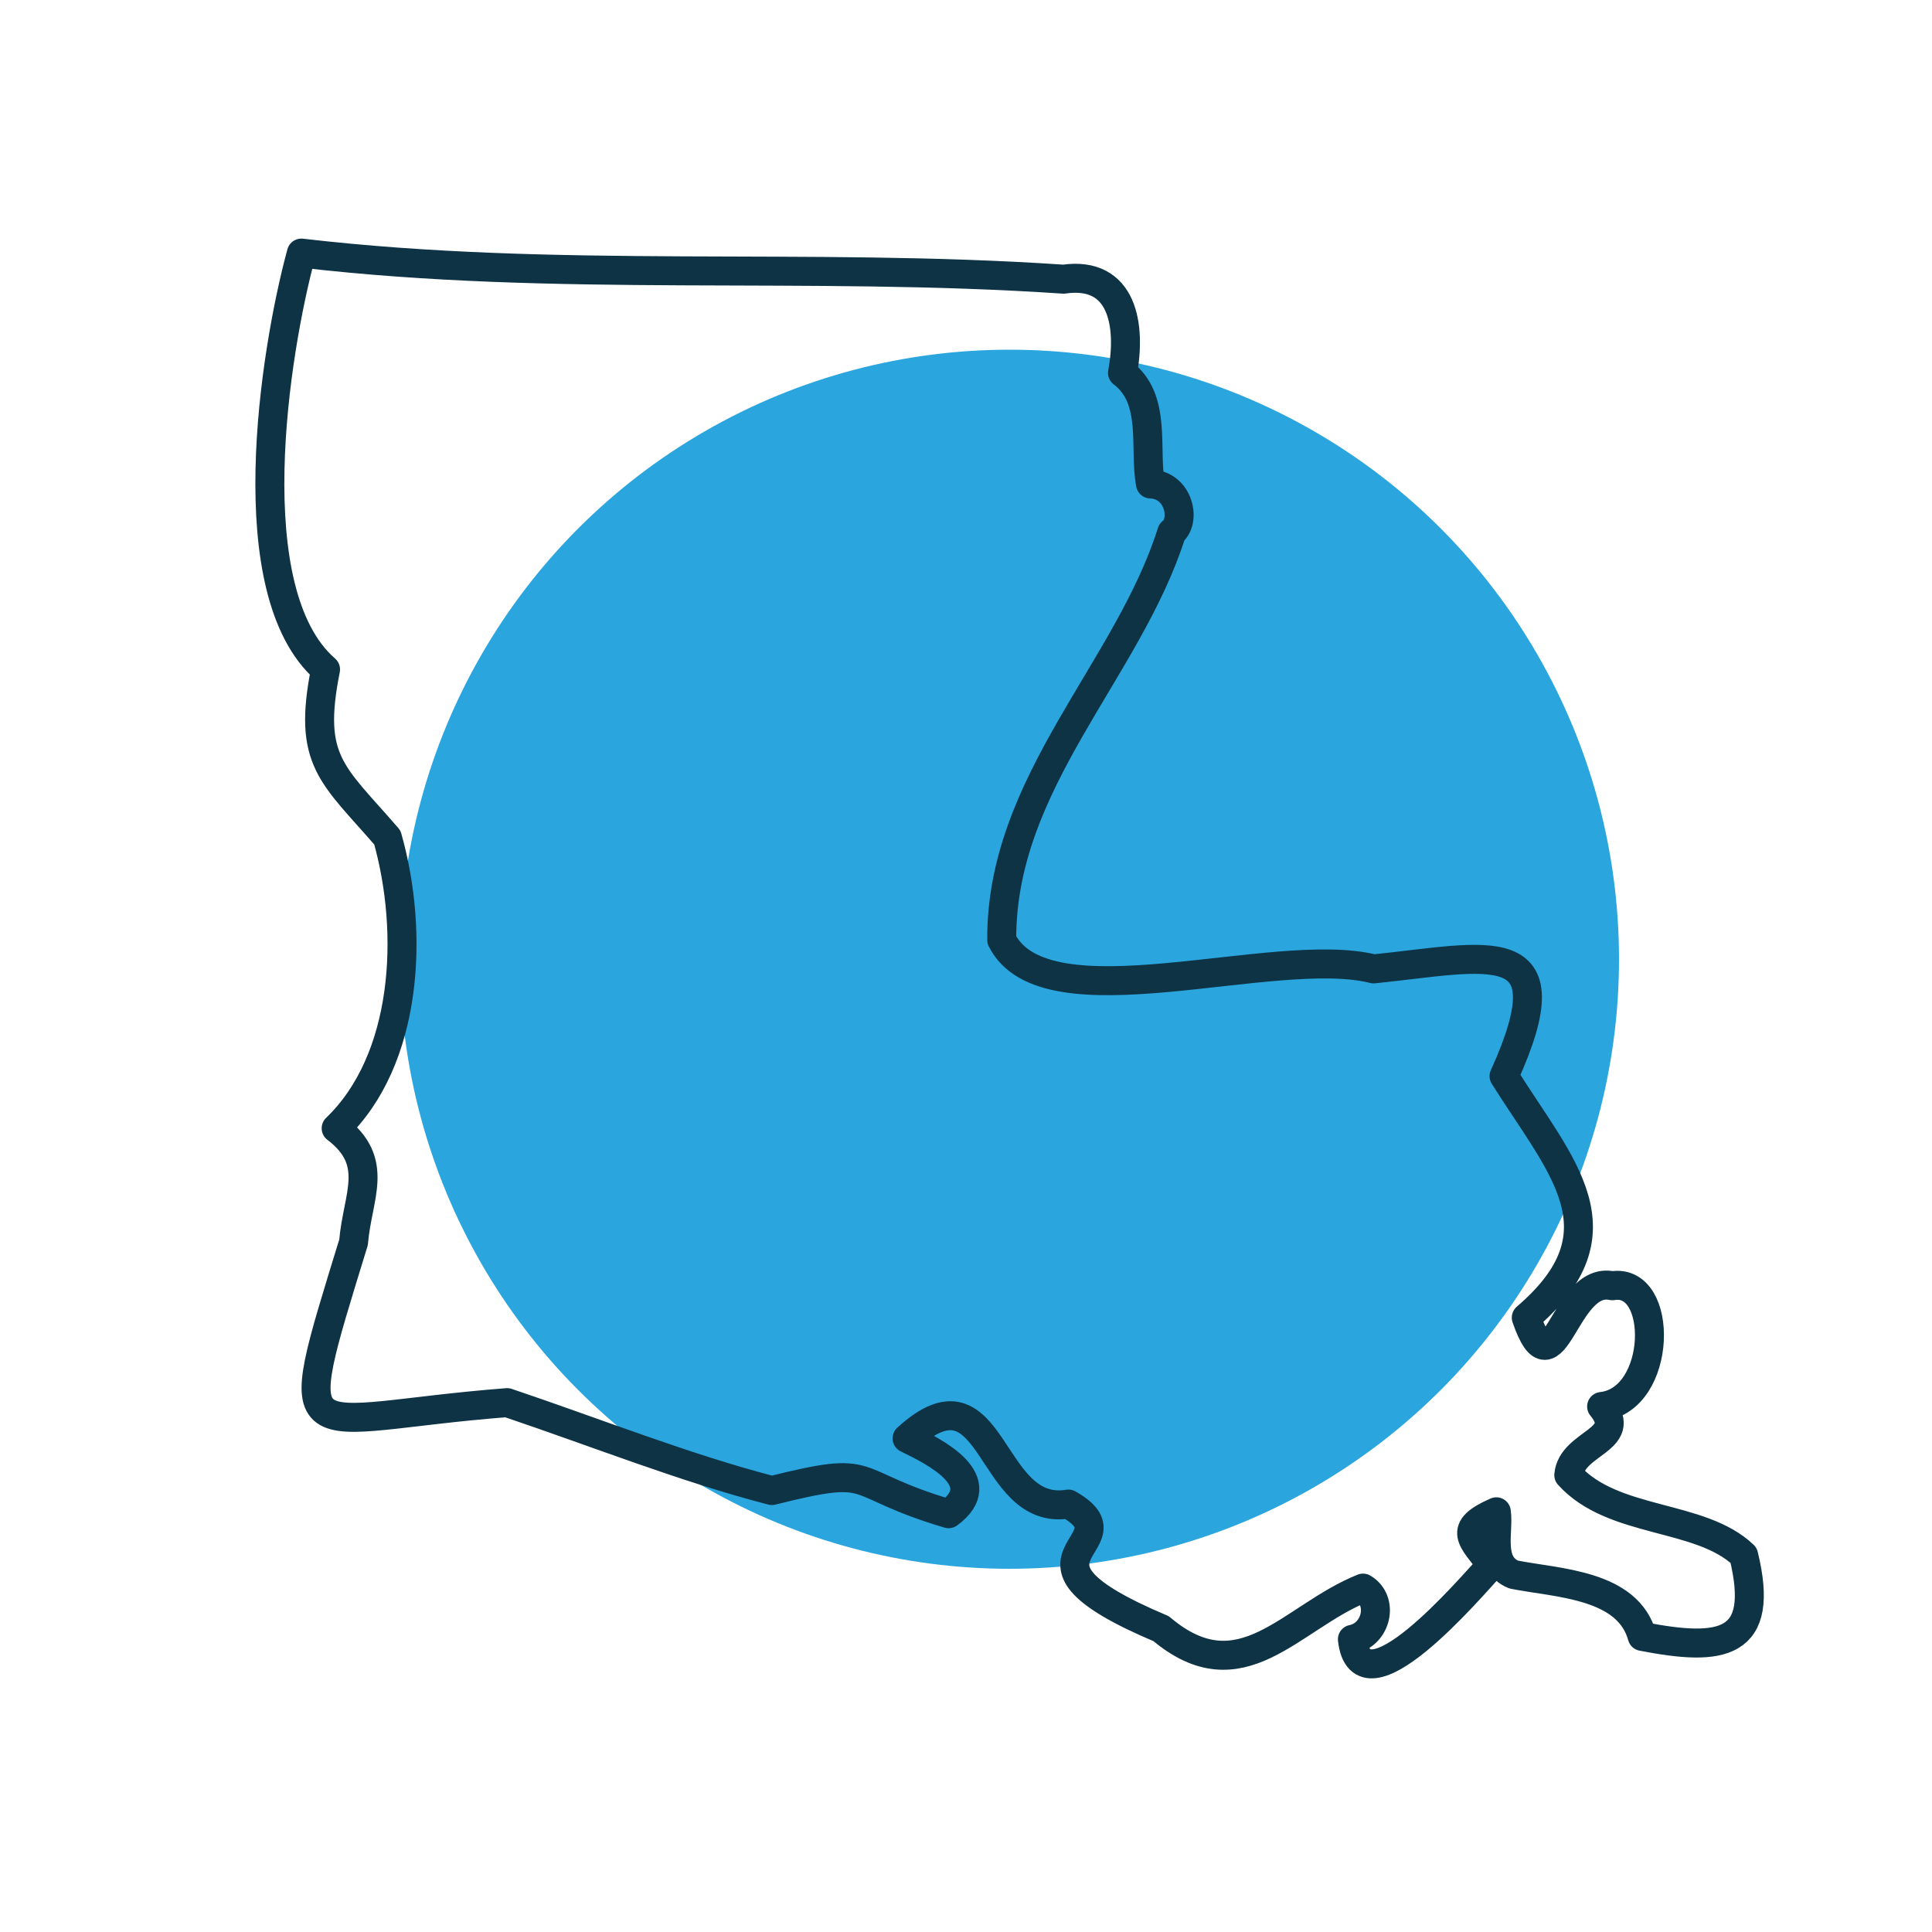
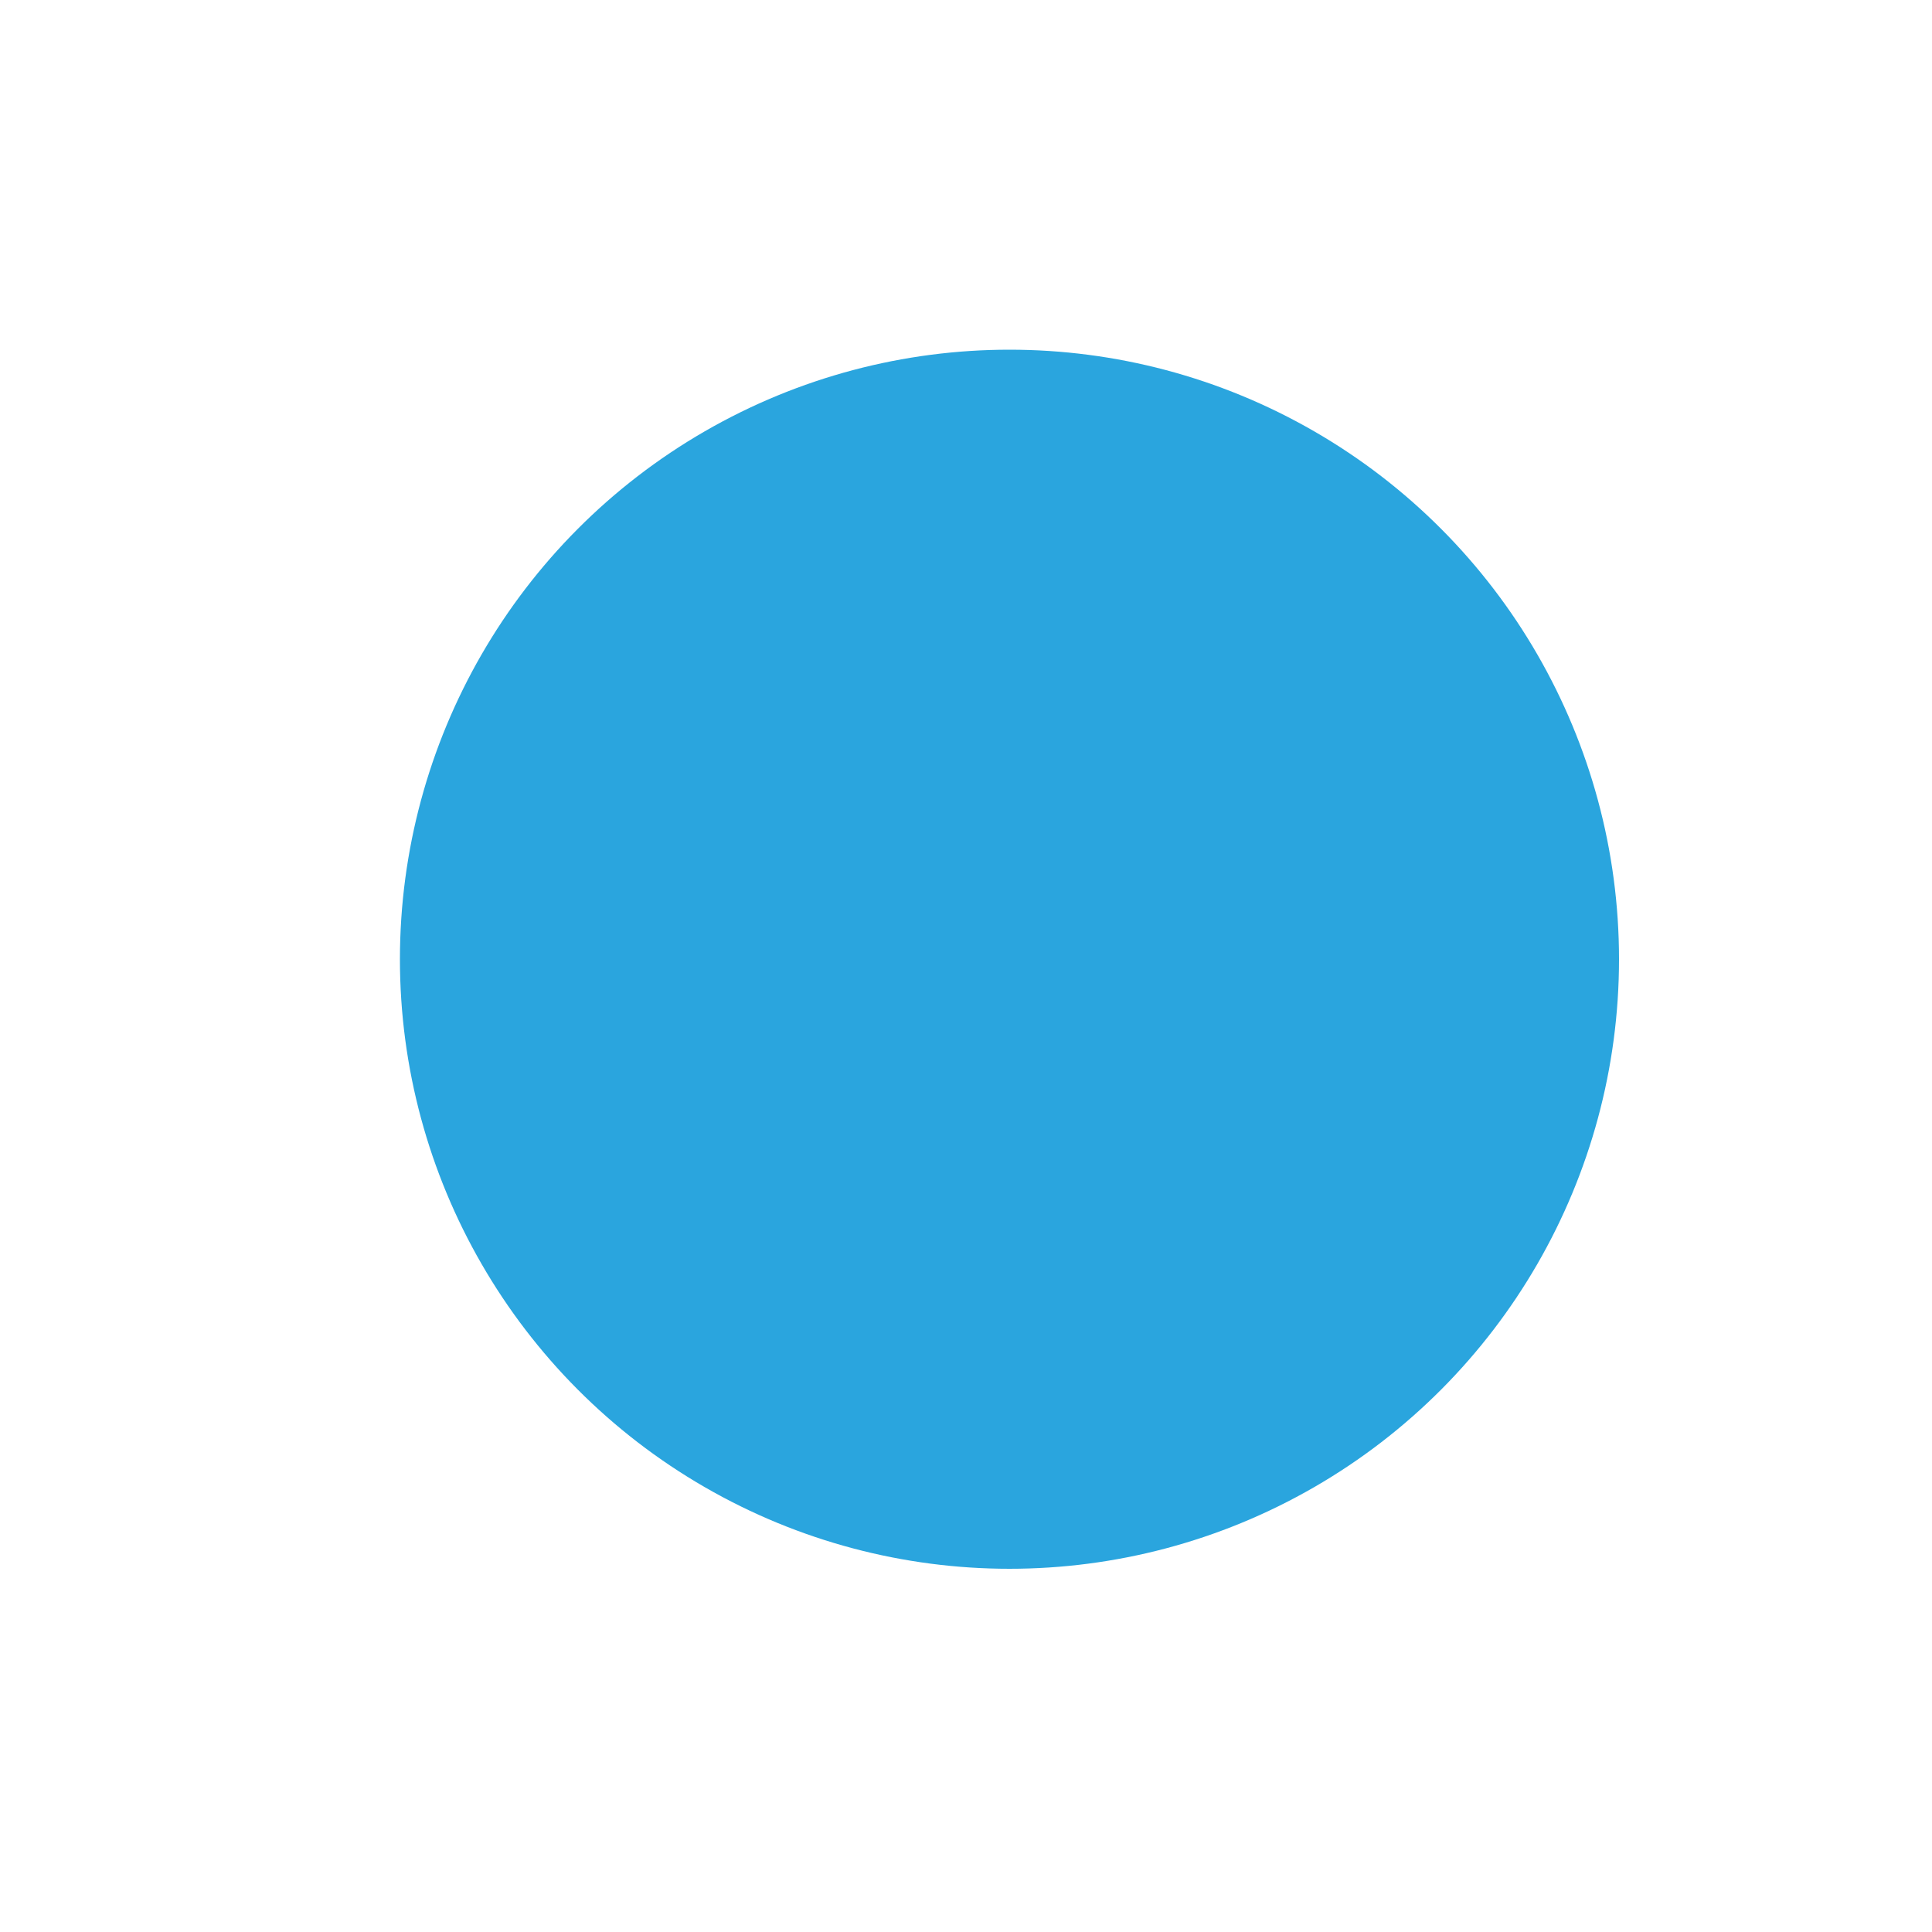
<svg xmlns="http://www.w3.org/2000/svg" version="1.1" id="Layer_1" x="0px" y="0px" viewBox="0 0 200 200" style="enable-background:new 0 0 200 200;" xml:space="preserve">
  <style type="text/css">
	.st0{fill-rule:evenodd;clip-rule:evenodd;fill:#2AA5DE;}
	
		.st1{fill-rule:evenodd;clip-rule:evenodd;fill:none;stroke:#0D3345;stroke-width:3;stroke-linecap:round;stroke-linejoin:round;stroke-miterlimit:10;}
</style>
  <g>
    <circle class="st0" cx="104.5" cy="99.3" r="63.1" />
  </g>
-   <path class="st1" d="M31.2,26.2c26.6,3.1,52.2,0.9,78.9,2.7c6.2-0.9,7,4.9,6.1,9.7c3.6,2.7,2.2,7.9,2.9,11.5c3,0.1,3.7,3.9,2.2,5  c-4.5,14.3-17.7,25.9-17.6,42.2c4.5,9,28.2,0.4,38.5,3c11.8-1.2,20.3-3.9,13.5,11.1c5.9,9.4,12.7,16.1,2.3,25  c2.9,8.4,3.9-4.4,8.9-3.3c5.4-0.9,5.2,11.8-1.1,12.5c2.9,3.5-3.1,3.7-3.4,7.1c4.6,5.1,13.6,4,18.1,8.3c2.3,9.4-2.3,10-10.5,8.4  c-1.5-5.4-8.7-5.5-13.3-6.4c-2.7-1.1-1.5-4.5-1.8-6.5c-4.1,1.8-2.5,2.8-0.5,5.5c-2.3,2.5-13.5,15.7-14.4,7.7c2.5-0.5,3.3-4,1.1-5.3  c-7.5,3-12.6,11.2-20.9,4.2c-17.8-7.5-2.2-8.7-9.6-12.9c-8.4,1.4-7.6-15.1-16.7-6.8c2.9,1.4,8.9,4.4,4.3,7.8  c-10.8-3.2-7.1-5.2-18.3-2.4c-8.9-2.3-18.2-6-27.4-9.1c-22,1.7-22.9,6.2-15.9-16.6c0.4-4.8,2.8-8.3-1.8-11.8  c7.4-7.1,8.1-20.2,5.3-30.1c-5.7-6.6-8.3-7.9-6.4-17.4C24.5,61.3,28.4,36.5,31.2,26.2z" />
</svg>